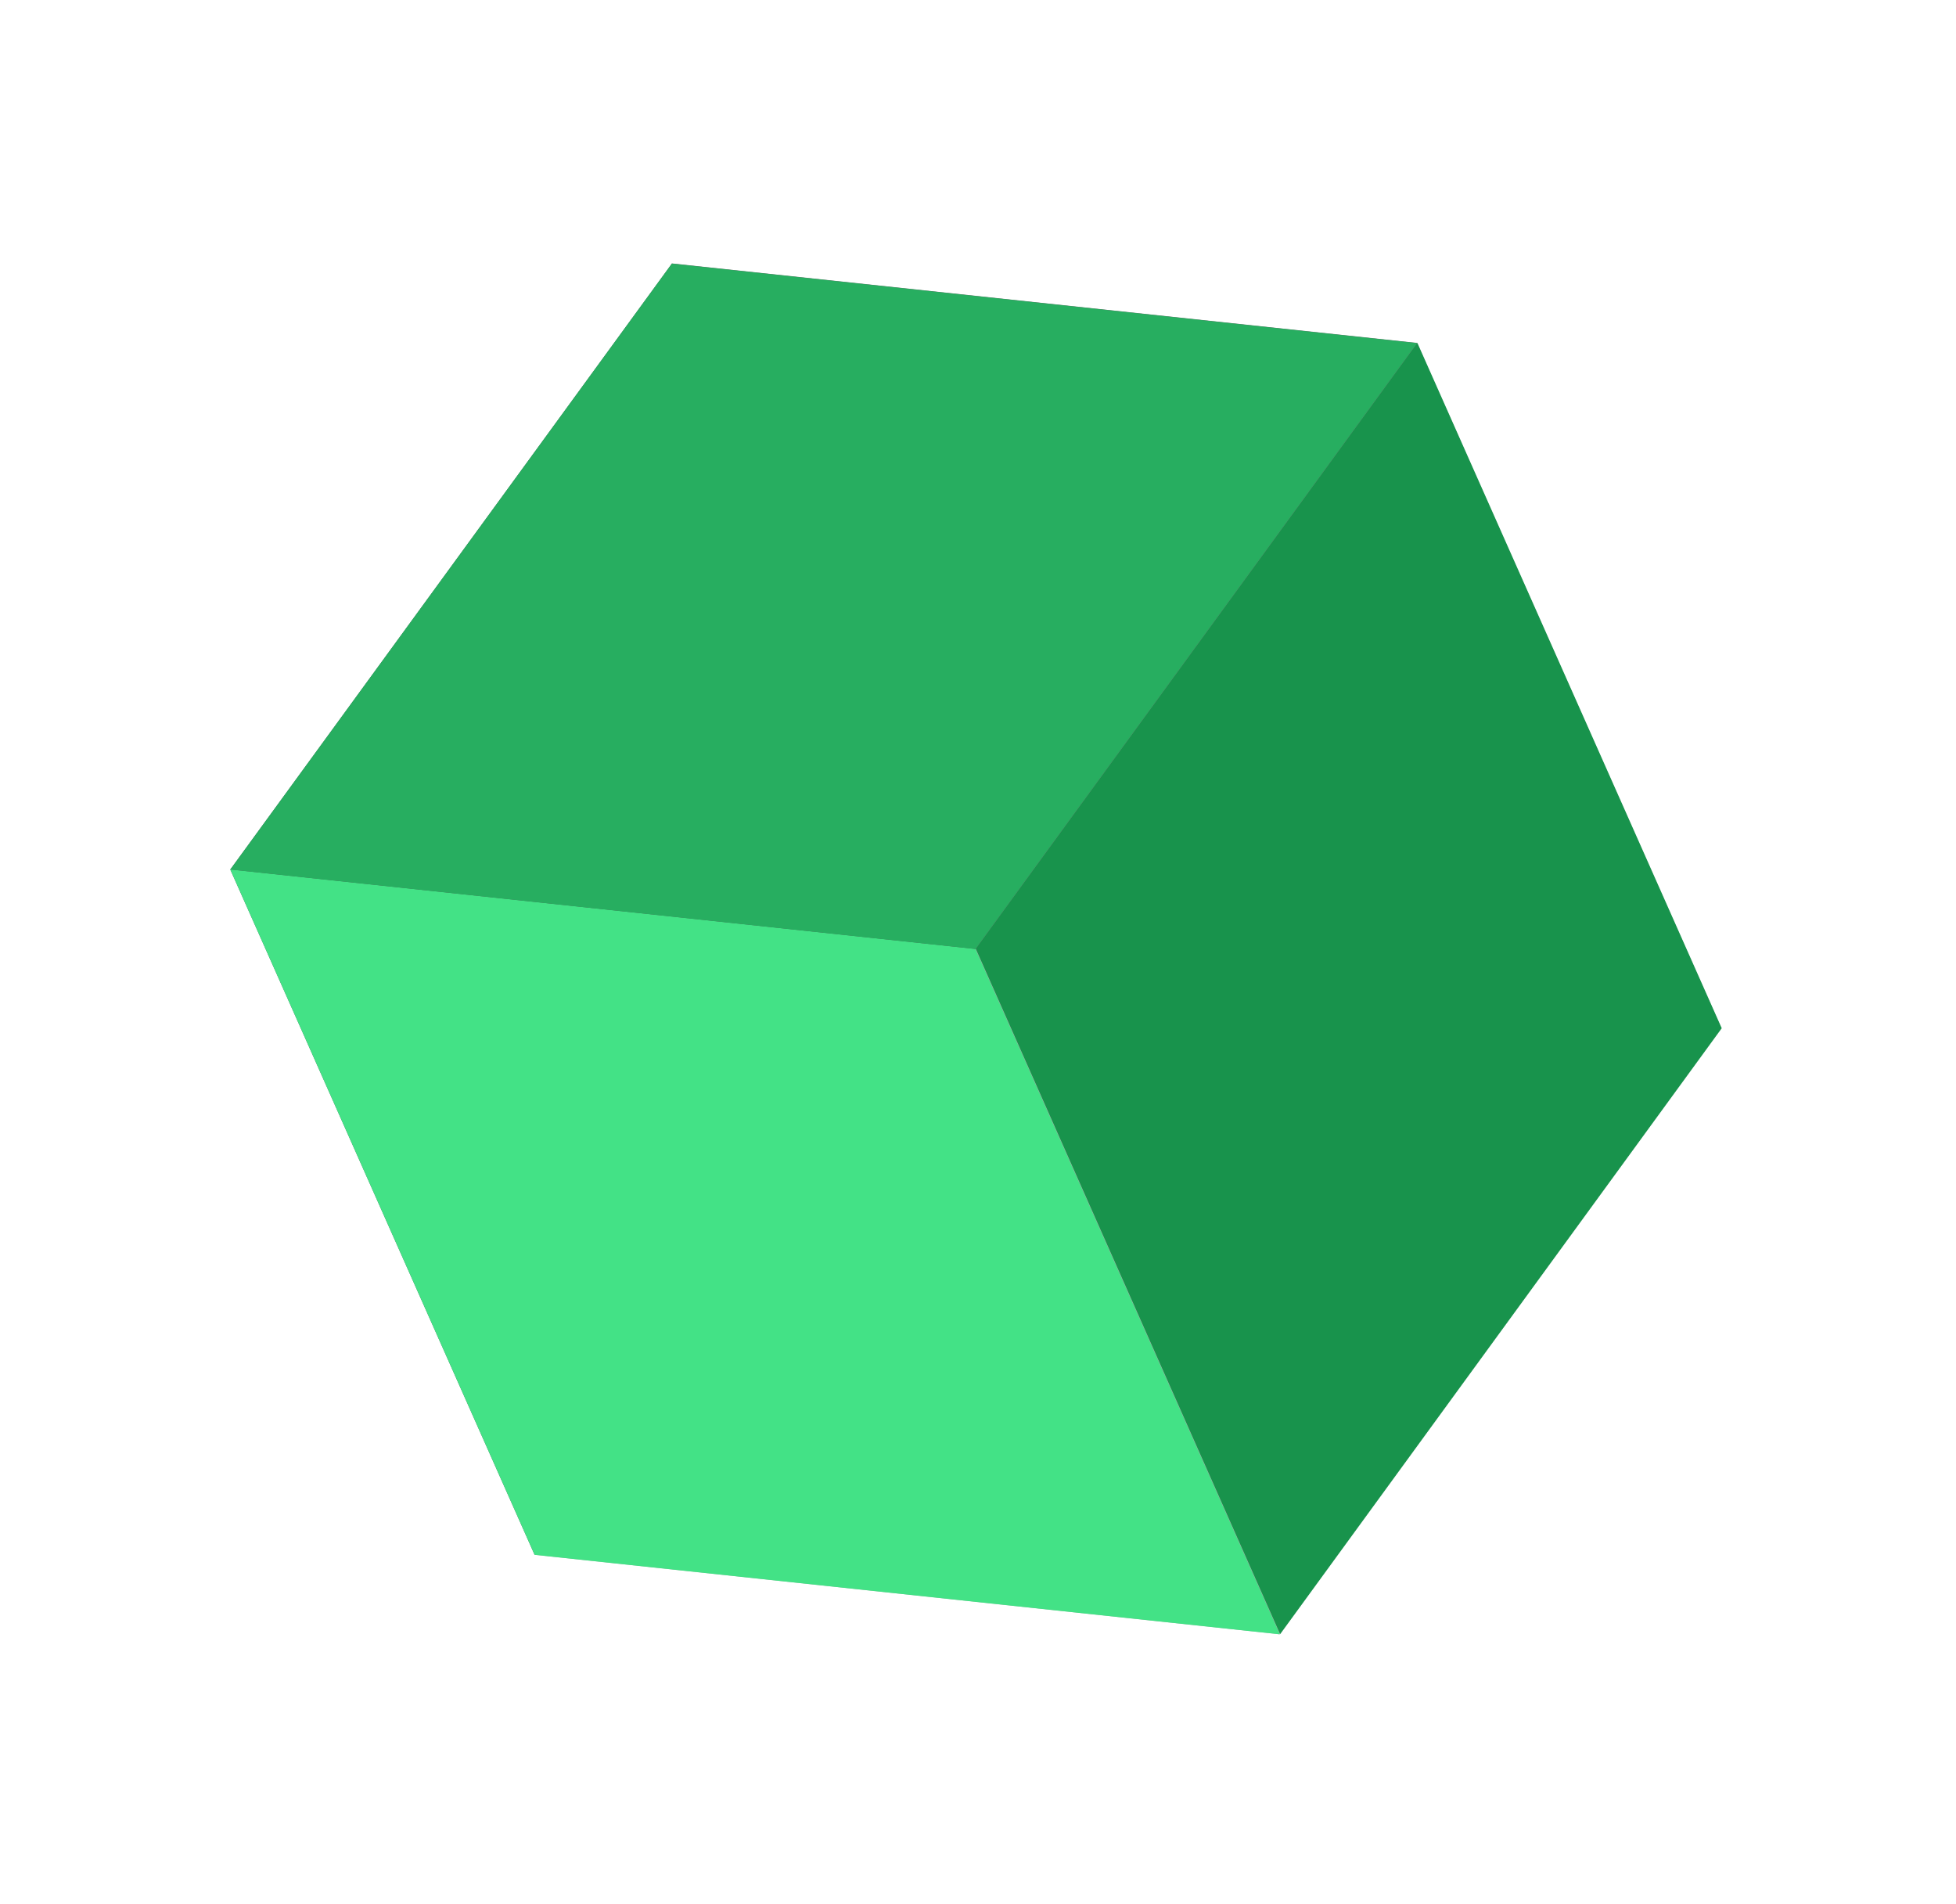
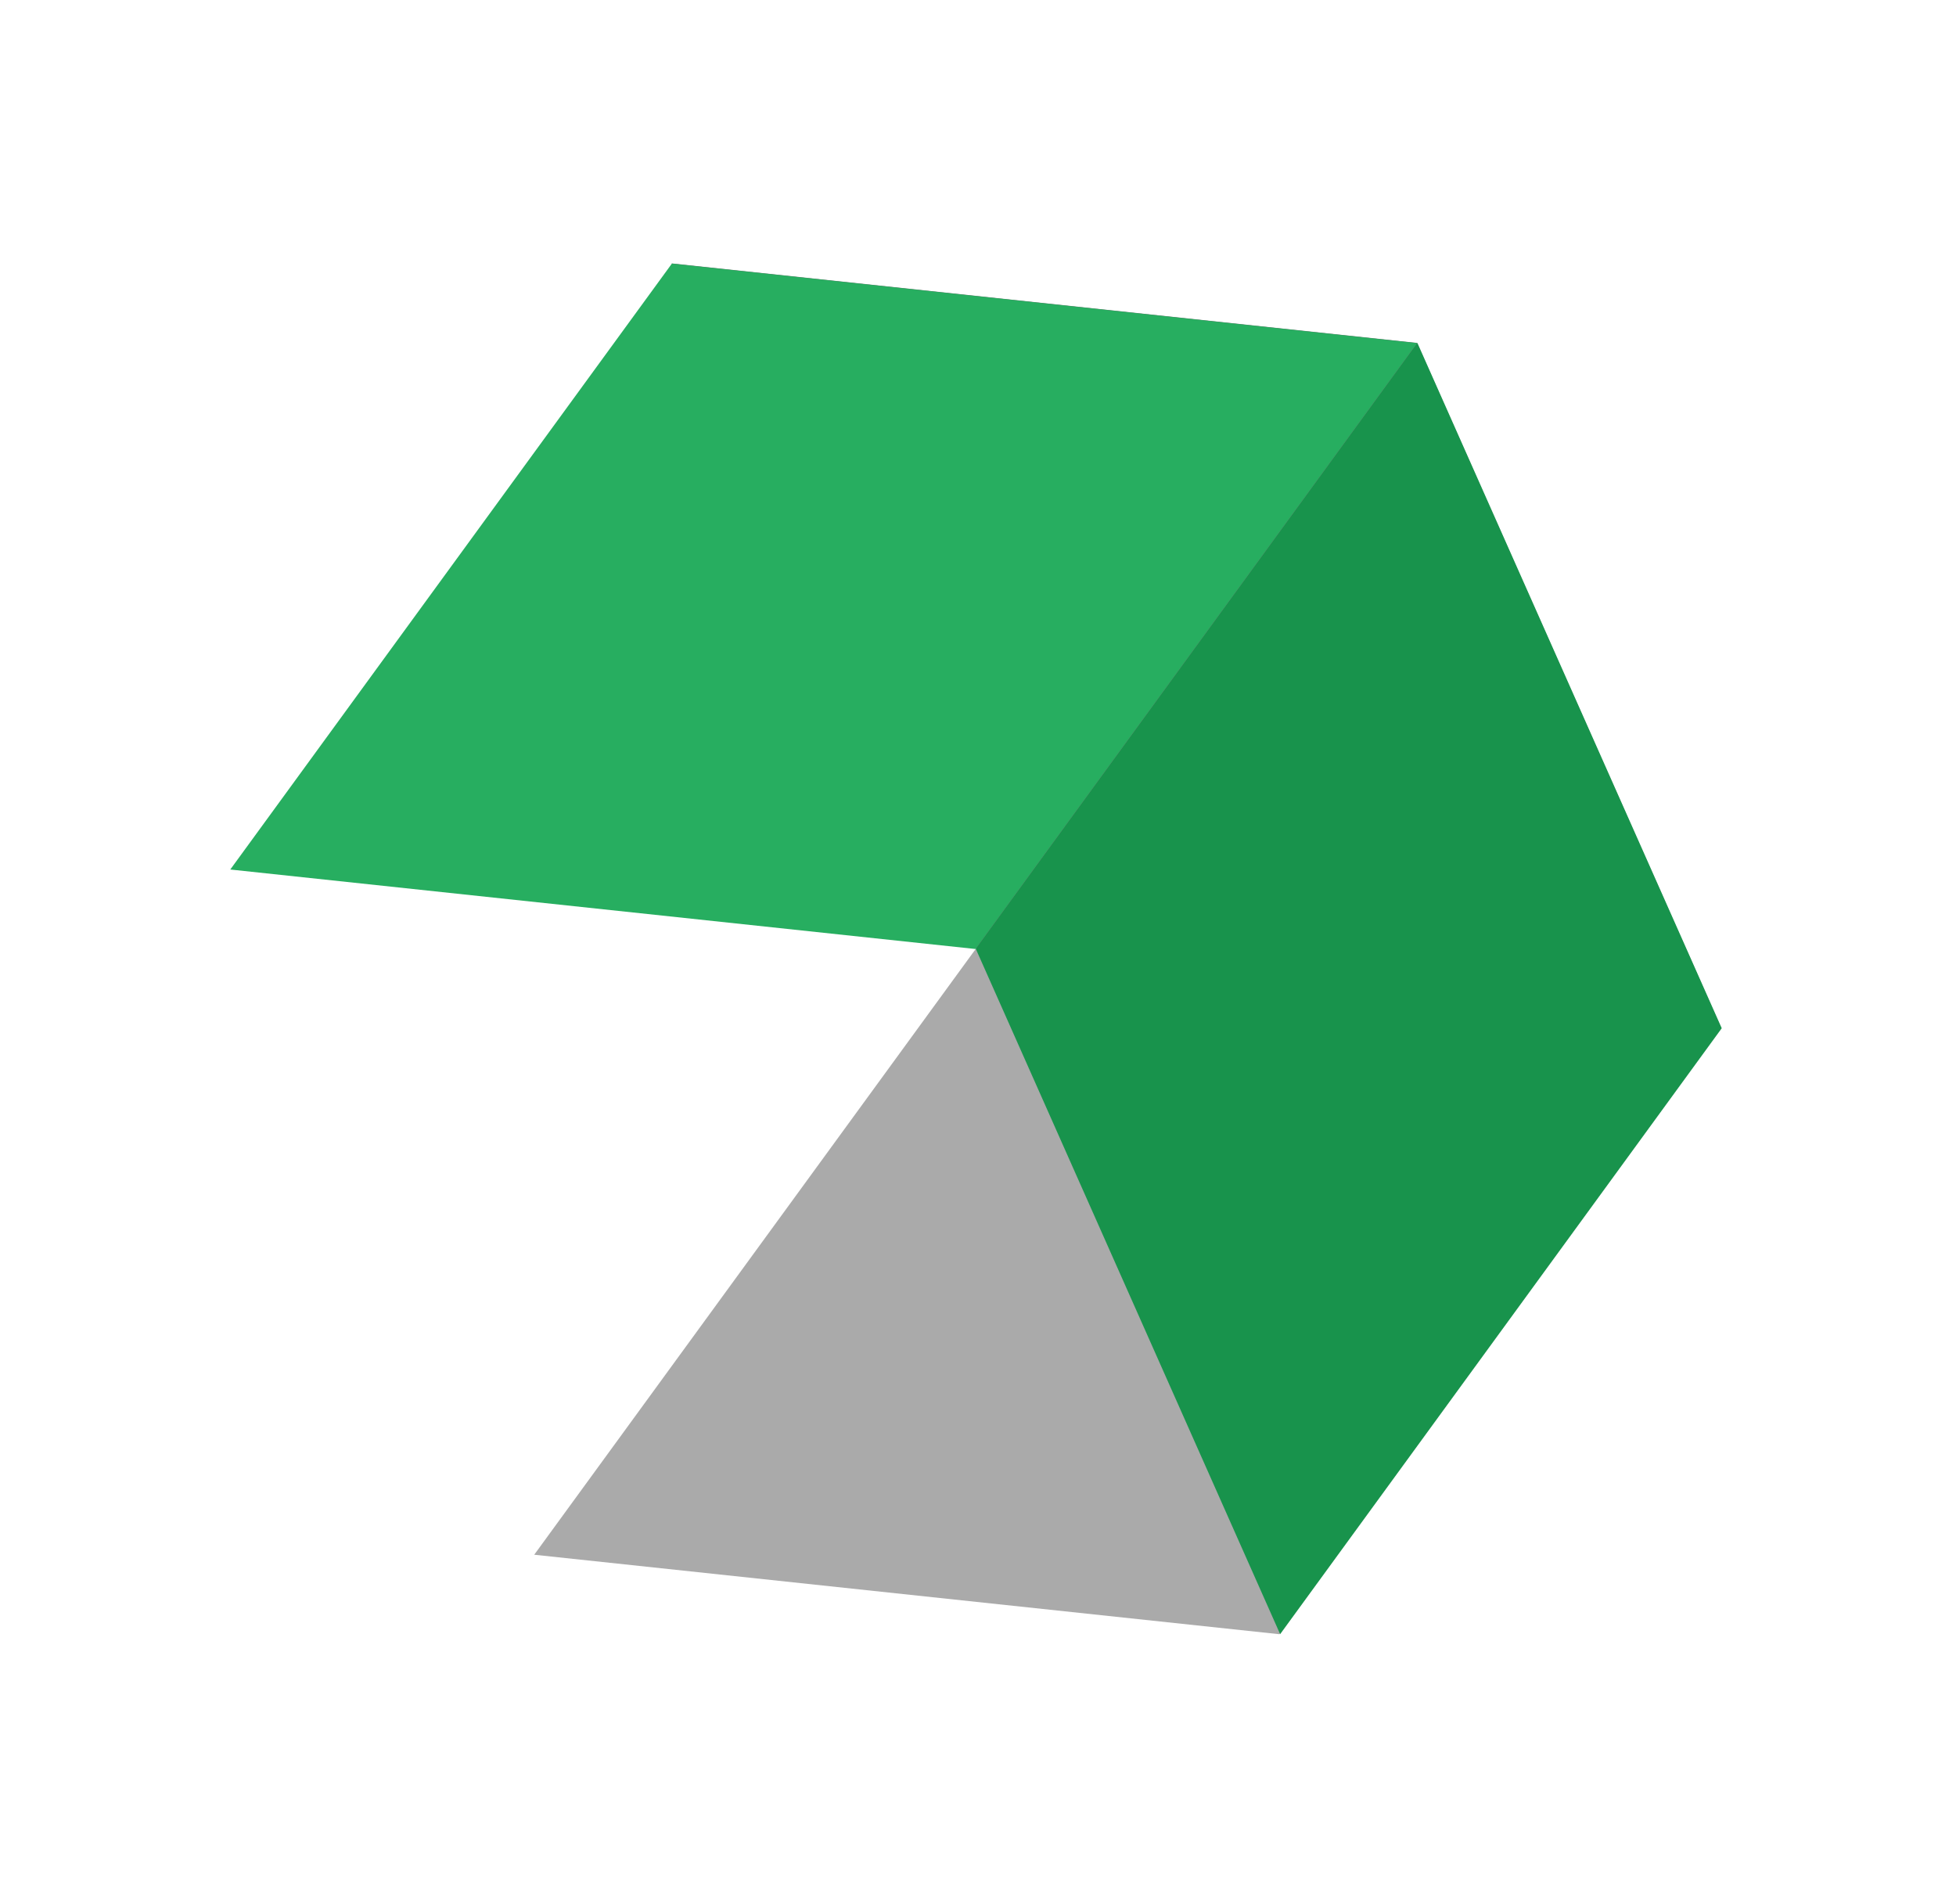
<svg xmlns="http://www.w3.org/2000/svg" width="75" height="73" viewBox="0 0 75 73" fill="none">
  <g filter="url(#filter0_f_5186_831)">
    <rect width="28.747" height="28.747" transform="matrix(0.994 0.106 0.406 0.914 25.756 10.098)" fill="#6E6E6E" />
-     <rect width="28.747" height="28.747" transform="matrix(0.589 -0.808 0.406 0.914 8.83 33.334)" fill="#5A5A5A" />
    <rect width="28.747" height="28.747" transform="matrix(0.994 0.106 -0.589 0.808 37.416 36.373)" fill="#AAAAAA" />
-     <rect width="28.747" height="28.747" transform="matrix(0.994 0.106 0.406 0.914 8.828 33.33)" fill="#43E286" />
    <rect width="28.747" height="28.747" transform="matrix(0.589 -0.808 0.406 0.914 37.414 36.371)" fill="#18934C" />
    <rect width="28.747" height="28.747" transform="matrix(0.589 -0.808 0.994 0.106 8.83 33.333)" fill="#27AE60" />
  </g>
  <defs>
    <filter id="filter0_f_5186_831" x="0.528" y="1.798" width="73.774" height="69.15" filterUnits="userSpaceOnUse" color-interpolation-filters="sRGB">
      <feGaussianBlur stdDeviation="4.15" />
    </filter>
  </defs>
</svg>